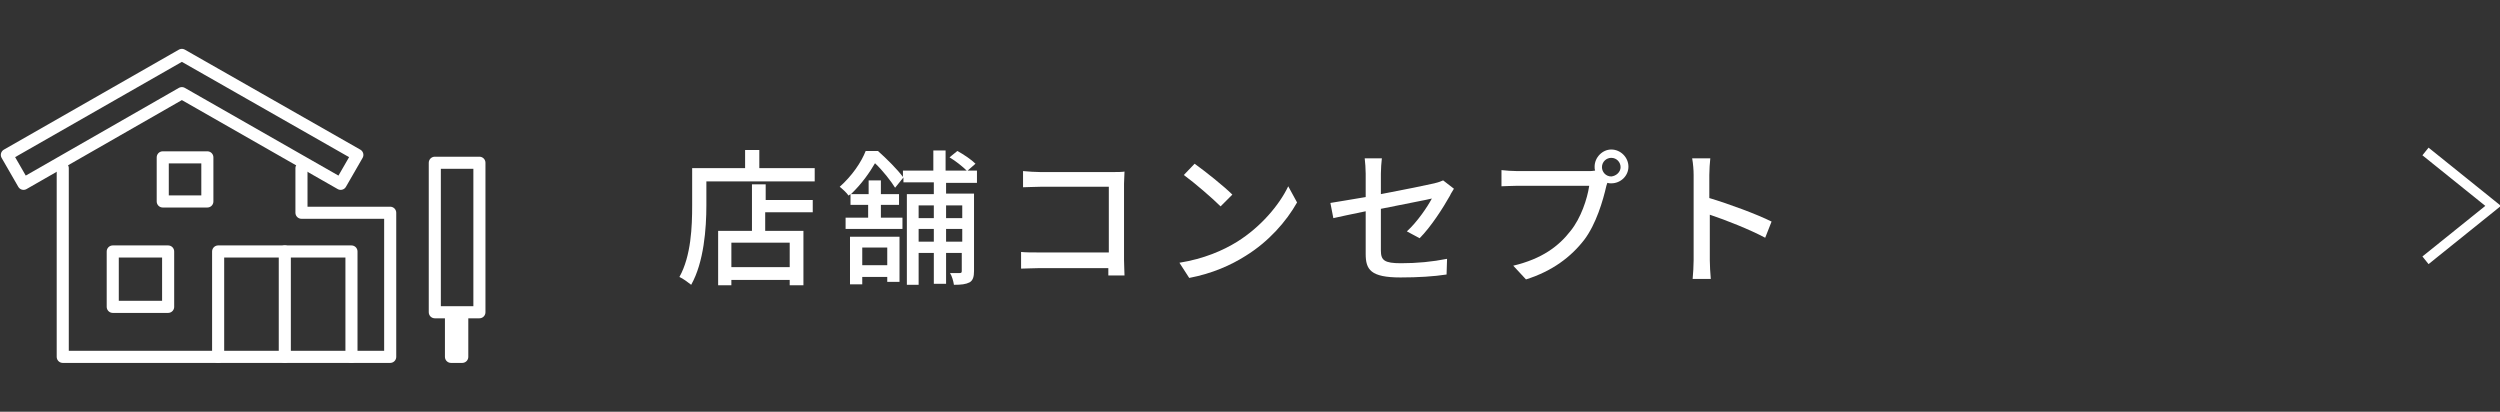
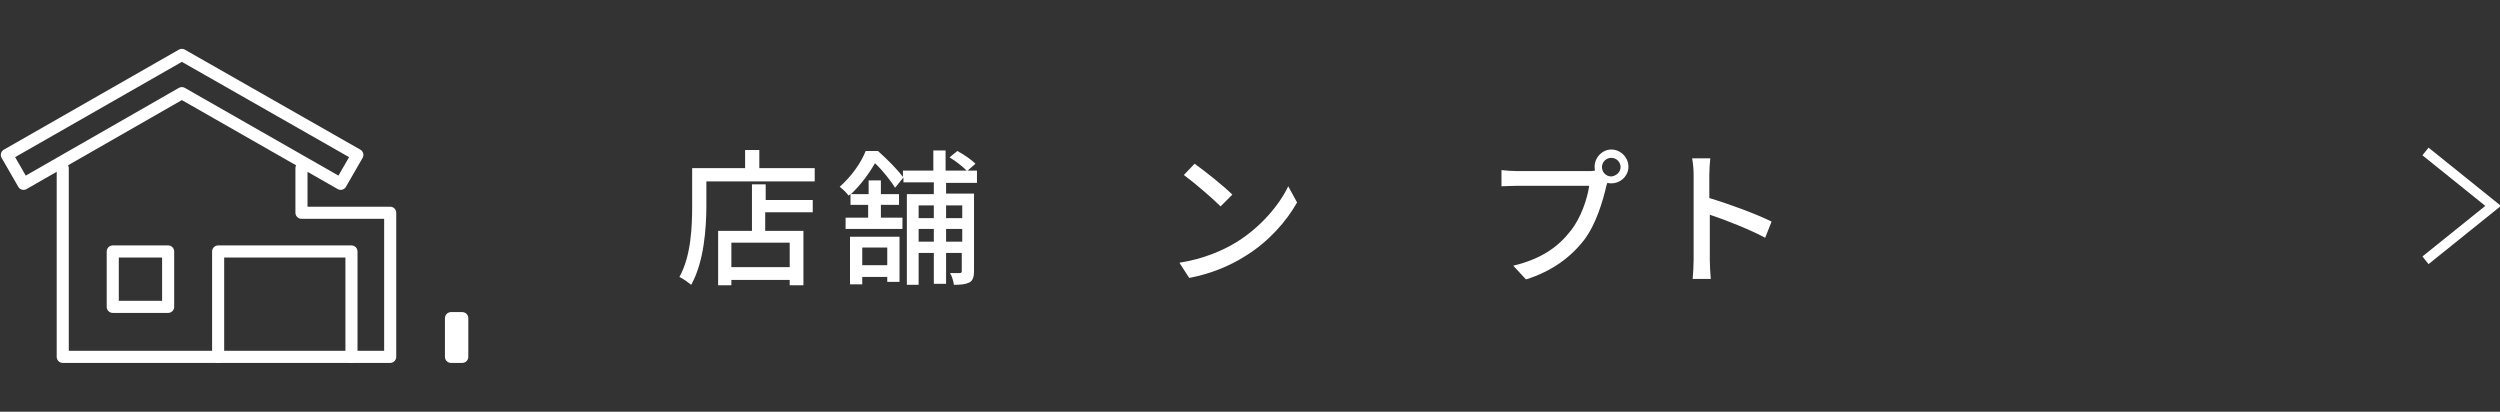
<svg xmlns="http://www.w3.org/2000/svg" version="1.1" id="Layer_1" x="0px" y="0px" viewBox="0 0 510 84" style="enable-background:new 0 0 510 84;" xml:space="preserve">
  <rect x="0" y="0" width="510" height="84" fill="#333333" stroke="none" />
  <style type="text/css">
	.st0{display:none;fill:none;stroke:#FFFFFF;stroke-width:2;stroke-miterlimit:10;}
	.st1{display:none;}
	.st2{display:inline;}
	.st3{fill:#FFFFFF;}
	.st4{display:inline;fill:#FFFFFF;}
	
		.st5{display:inline;fill:none;stroke:#FFFFFF;stroke-width:2.702;stroke-linecap:round;stroke-linejoin:round;stroke-miterlimit:10;}
	.st6{fill:none;stroke:#FFFFFF;stroke-width:2.702;stroke-linecap:round;stroke-linejoin:round;stroke-miterlimit:10;}
	.st7{fill:none;stroke:#FFFFFF;stroke-width:2;stroke-miterlimit:10;}
	.st8{fill:none;stroke:#FFFFFF;stroke-width:2.465;stroke-linecap:round;stroke-linejoin:round;stroke-miterlimit:10;}
</style>
  <polyline class="st0" points="496.2,30.9 510,42 496.2,53.1 " />
  <g class="st1">
    <g class="st2">
      <path class="st3" d="M54.8,41.7c1.6,0,3,1.2,4.2,2.4c1.4,1.4,2.6,3.2,2.6,5.2c0,5.1-4.7,6.4-6.6,6.5c0,0,0,0,0,0c0,0,0,0,0,0    c0,0,0,0-0.1,0c-2-0.1-6.7-1.4-6.7-6.5c0-2.9,2.4-5.3,4.5-6.9C53.4,41.9,54.1,41.7,54.8,41.7 M54.8,39.2c-1.3,0-2.5,0.4-3.6,1.3    c-2.5,1.9-5.5,4.9-5.5,8.9c0,6.4,5.6,8.9,9.1,9c0,0,0,0,0.1,0c0,0,0.1,0,0.1,0c0.1,0,0.1,0,0.2,0c3.5-0.1,9-2.7,9-9    c0-2.4-1.1-4.7-3.3-7C59.3,40.9,57.3,39.2,54.8,39.2L54.8,39.2z" />
    </g>
    <g class="st2">
      <path class="st3" d="M81.6,2C81.6,2,81.6,2,81.6,2L81.6,2C81.6,2,81.6,2,81.6,2 M81.6,2l0,0.3c0,0-0.1,0-0.1,0.1    C81.5,2.1,81.6,2,81.6,2 M81.4,2.4c-0.3,0.8-1.1,3-2,6.2c-1.2,4.7-2.5,11.6-2.7,20.3c-0.2,2.6-0.1,11.2-2.1,20    c-0.3,1.4-0.6,2.6-0.9,3.7c0,0,0,0,0,0c-0.2,0.5-0.3,1-0.5,1.4c-0.1,0.3-0.2,0.6-0.3,0.9c-0.1,0.2-0.2,0.5-0.2,0.7    c-0.1,0.3-0.3,0.7-0.4,1c-0.1,0.3-0.2,0.5-0.3,0.8c-0.1,0.3-0.3,0.6-0.4,0.9c-0.2,0.4-0.4,0.8-0.6,1.3c-0.2,0.3-0.3,0.6-0.5,0.9    c-0.2,0.3-0.4,0.6-0.5,1c-0.1,0.2-0.3,0.5-0.4,0.7c-0.2,0.3-0.4,0.7-0.6,1c-0.1,0.2-0.3,0.4-0.4,0.6c-0.3,0.5-0.7,0.9-1.1,1.4    c-0.1,0.2-0.3,0.3-0.4,0.5c-0.3,0.3-0.6,0.6-0.9,0.9c-0.2,0.2-0.3,0.3-0.5,0.5c-0.4,0.4-0.8,0.7-1.2,1c-0.1,0.1-0.3,0.1-0.3,0.2    c-1.5,1.6-4.2,2.9-6.9,3.7C57,71.8,57,71.9,56.8,72c-0.3,0.1-0.6,0.1-0.8,0.1c-1.7,0.4-3.5,0.6-5.5,0.6c0,0-0.1,0-0.1,0    c-3.2,0-6.9-0.6-11-1.8c0.3-2.3,3.4-11.4,3.6-12.1c2.3,1,5,1.2,7.4,1.3c0.6,0,1.3,0,1.9,0c3,0,6.3-0.3,8.9-1.8    c3.4-2,3.4-5.9,3.4-9.4c0-2.5,0-4.9-0.1-7.4c-0.2-6.7-0.9-13.3-1.6-19.9c-2.7,2.8-4.8,6-7.1,9.1c-2.3,3.1-4.6,6.2-6.7,9.5    c-7.1,10.9-14,30.6-14,31.1c0,0,0.1,0.4,0.1,0.4H35v-0.4c-1.5,4.4-3.2,10.7-11.8,10.7c0,0,0,0.1,0,0.1c-0.4,0-0.9,0-1.3,0    c-0.2,0-0.4,0-0.6,0c-0.3-0.9-0.8-2.8-0.8-2.8V79c0,0,0.8,0.1,1.8,0.1c0.1,0,0.2,0,0.3,0c3.4-0.1,9.6-1.4,11-11.4c0,0-0.2,0-0.2,0    c-0.1-0.1-0.4-0.2-0.4-0.3c0,0-0.1-0.1-0.1-0.1c-0.2-0.3-0.5-0.7-0.8-1c0,0-0.1-0.1-0.1-0.1c-0.3-0.4-0.6-0.9-0.9-1.4    c-0.3-0.5-0.7-1.1-1-1.7c0-0.1-0.1-0.2-0.2-0.2c-0.1-0.2-0.3-0.5-0.4-0.7c-0.1-0.1-0.2-0.3-0.2-0.4c-0.2-0.3-0.3-0.6-0.5-0.9    c-0.1-0.1-0.1-0.3-0.2-0.4c-0.2-0.3-0.3-0.7-0.5-1c-0.1-0.1-0.1-0.2-0.2-0.3c-0.2-0.4-0.4-0.8-0.5-1.2c0-0.1-0.1-0.2-0.1-0.3    c-0.2-0.4-0.3-0.9-0.5-1.3c0-0.1-0.1-0.2-0.1-0.3c-0.1-0.5-0.3-0.9-0.4-1.4c0-0.1,0-0.2-0.1-0.3c-0.1-0.5-0.2-1-0.3-1.6    c0-0.1,0-0.1,0-0.2c-0.1-0.6-0.2-1.2-0.2-1.8c0-0.1,0-0.1,0-0.2c-0.1-0.6-0.1-1.2-0.1-1.8c0-0.1,0-0.1,0-0.2c0-0.6,0-1.2,0.1-1.9    c0-0.1,0-0.1,0-0.2c0.1-0.7,0.1-1.4,0.2-2.1c0.1-0.7,0.3-1.4,0.5-2.2c0,0,0-0.1,0-0.1c1.5-5.6,5.1-10.3,9.1-14.3    C47.5,15,65,8,81.4,2.4 M42.9,58.8L42.9,58.8 M42.9,58.8C42.9,58.8,42.9,58.8,42.9,58.8C42.9,58.9,42.8,58.8,42.9,58.8    C42.8,58.8,42.9,58.8,42.9,58.8C42.9,58.8,42.9,58.8,42.9,58.8 M81.6-0.5c-0.3,0-0.5,0-0.8,0.1C80.4-0.2,80,0,79.7,0.3    C63.9,5.8,46.1,12.8,33.4,26.1c-3.6,3.7-7.9,8.9-9.7,15.4l0,0.1c-0.2,0.8-0.4,1.6-0.5,2.4c-0.1,0.7-0.2,1.5-0.3,2.3l0,0.1l0,0.1    c0,0.7-0.1,1.4-0.1,2l0,0.2c0,0.7,0,1.3,0.1,2l0,0.2c0.1,0.7,0.2,1.3,0.3,2l0,0.1l0,0c0.1,0.6,0.2,1.2,0.4,1.7l0.1,0.3l0,0.1    c0.1,0.5,0.3,1,0.4,1.5l0,0.1l0.1,0.2c0.2,0.5,0.3,1,0.5,1.4l0,0.1l0.1,0.3c0.2,0.5,0.4,0.9,0.6,1.4l0.1,0.3l0,0.1    c0.2,0.4,0.4,0.7,0.5,1.1c0.1,0.1,0.1,0.3,0.2,0.4c0.2,0.3,0.3,0.6,0.5,0.9c0.1,0.1,0.2,0.3,0.3,0.4c0.2,0.3,0.3,0.5,0.5,0.8    l0,0.1c0,0,0.1,0.1,0.1,0.1c0.3,0.5,0.7,1.1,1.1,1.7c0.3,0.5,0.7,1,1,1.5l0.1,0.1l0,0c0.3,0.4,0.5,0.8,0.8,1.1l0,0    c-1.1,5.1-3.9,7.8-8.4,7.9l-0.2,0c-0.8,0-1.5-0.1-1.5-0.1c-0.1,0-0.2,0-0.3,0c-0.6,0-1.2,0.2-1.6,0.6c-0.5,0.5-0.8,1.2-0.8,1.9    v0.2c0,0.2,0,0.4,0.1,0.6c0,0.1,0.5,2,0.8,3c0.3,1,1.2,1.7,2.2,1.7c0.3,0,0.5,0,0.8,0c0.3,0,0.6,0,0.9,0c0.2,0,0.3,0,0.5,0    c0.2,0,0.4,0,0.5-0.1c9-0.3,11.7-6.6,13.2-11c0.1-0.1,0.2-0.2,0.3-0.3c0.1-0.2,0.2-0.3,0.3-0.5c0.3,0.4,0.7,0.6,1.2,0.8    c4.2,1.3,8.1,1.9,11.7,1.9l0.2,0c2,0,4-0.2,5.8-0.6c0.4,0,0.7-0.1,1.1-0.2c0.1,0,0.2,0,0.2-0.1c0.2-0.1,0.4-0.2,0.5-0.2    c2-0.6,5.4-1.9,7.5-4c0.1-0.1,0.2-0.1,0.3-0.2l0.2-0.2c0.3-0.3,0.7-0.6,1.1-0.9l0.2-0.1c0.1-0.1,0.3-0.2,0.4-0.4    c0.3-0.3,0.6-0.7,1-1L69,67c0.1-0.1,0.2-0.2,0.3-0.4c0.4-0.5,0.8-1,1.2-1.5c0.1-0.1,0.2-0.3,0.3-0.4l0.1-0.2    c0.2-0.4,0.5-0.7,0.7-1.1c0.2-0.3,0.3-0.5,0.5-0.8c0.2-0.3,0.4-0.7,0.6-1c0.2-0.3,0.3-0.6,0.5-1c0.2-0.4,0.4-0.9,0.7-1.4    c0.1-0.3,0.3-0.6,0.4-0.9l0-0.1c0.1-0.3,0.2-0.6,0.3-0.8c0.1-0.3,0.3-0.7,0.4-1c0.1-0.2,0.1-0.4,0.2-0.6l0.1-0.2l0.1-0.3    c0.1-0.2,0.1-0.4,0.2-0.5c0.2-0.4,0.4-1,0.6-1.6c0-0.1,0.1-0.2,0.1-0.4c0.3-1,0.6-2.2,0.8-3.6c1.7-7.5,2-14.7,2.1-18.5    c0-0.8,0-1.4,0.1-1.8c0,0,0-0.1,0-0.1c0.2-8.7,1.5-15.5,2.6-19.7c0.6-2.3,1.2-4.1,1.6-5.3c0.3-0.4,0.5-1,0.5-1.6l0-0.3    c0-0.1,0-0.2,0-0.3c0-0.1,0-0.1,0-0.2c-0.1-0.4-0.2-0.7-0.5-1C83.1-0.2,82.3-0.5,81.6-0.5L81.6-0.5z M43.4,56.4    c2.3-5.2,5-10.8,7.7-14.8c1.9-2.9,4.1-5.9,6.6-9.3c0.6-0.8,1.2-1.6,1.8-2.4c0.5-0.7,1-1.4,1.5-2.1c0.5,4.7,0.9,9.3,1,13.9    c0.1,2.6,0.1,5,0.1,7.3l0,0.1c0,3.6-0.2,5.9-2.2,7.1c-2.2,1.3-5.1,1.4-7.6,1.4c-0.6,0-1.3,0-1.9,0c-1.7,0-4.1-0.2-6.1-0.9    C44,56.6,43.7,56.4,43.4,56.4L43.4,56.4z" />
    </g>
  </g>
  <g class="st1">
    <path class="st4" d="M147.1,40.2c-1.7,1.2-3.4,2.2-5.2,3.1c-0.3-0.6-1.1-1.7-1.7-2.3c5.1-2.3,10-6.7,12.3-10.3h2.9   c3.2,4.4,8.2,8.1,12.8,9.9c-0.7,0.7-1.3,1.7-1.8,2.5c-1.7-0.8-3.6-1.9-5.3-3.1v2.3h-14V40.2z M141.9,45.4h24.6V48h-13.7   c-1,2-2.1,4.3-3.2,6.2c3.3-0.1,7-0.3,10.7-0.4c-1.1-1.3-2.3-2.5-3.5-3.6l2.4-1.3c2.7,2.3,5.6,5.5,7,7.7l-2.5,1.6   c-0.3-0.6-0.8-1.2-1.3-1.9c-7.1,0.4-14.8,0.7-19.9,0.9l-0.4-2.7l4.4-0.1c1-1.9,2.1-4.3,2.8-6.3h-7.4V45.4z M160.8,39.7   c-2.7-1.9-5.2-4.2-6.8-6.4c-1.4,2.1-3.7,4.3-6.4,6.4H160.8z" />
    <path class="st4" d="M184.4,49.8c-0.7-0.9-2-2.3-3.3-3.5v11.9h-2.8V47.1c-1.3,1.3-2.8,2.5-4.2,3.4c-0.3-0.7-1-2-1.4-2.6   c3.4-1.9,6.9-5.4,8.9-9.2h-7.9v-2.6h4.5v-5.5h2.8v5.5h2.1l0.5-0.1l1.6,1c-0.9,2.3-2.2,4.5-3.7,6.5c1.4,1.1,3.9,3.3,4.6,3.9   L184.4,49.8z M201.2,54.6v2.8h-16.8v-2.8h7.3V42.8h-6.1v-2.7h6.1v-9.2h2.9v9.2h6.1v2.7h-6.1v11.8H201.2z" />
    <path class="st4" d="M231.6,55.6c0.2,0,0.4,0,0.5-0.1c0.1-0.1,0.2-0.4,0.2-0.7c0.1-0.5,0.1-1.7,0.1-3.2c0.4,0.4,1.2,0.8,1.8,1   c0,1.5-0.2,3.1-0.2,3.7c-0.1,0.6-0.4,1-0.8,1.3c-0.4,0.2-0.9,0.3-1.4,0.3h-1.3c-0.6,0-1.3-0.1-1.7-0.5c-0.5-0.4-0.5-0.9-0.5-2.4   v-3.5c-1.4,2.3-3.4,4.6-6.2,6.6c-0.4-0.5-1.3-1.3-1.8-1.7c1.1-0.8,2.1-1.6,2.9-2.4l-0.8,0.3c-0.1-0.5-0.2-1.1-0.4-1.7   c-2.4,1-4.9,1.9-7,2.7l-1.1-2.5c0.6-0.2,1.2-0.4,1.9-0.6v-6.8l-1.3,2.2c-0.4-0.7-1.1-1.9-1.8-2.9v13.4h-2.6V46.1   c-0.8,2.6-1.7,5-2.8,6.7c-0.3-0.8-0.9-1.8-1.3-2.4c1.6-2.6,3.2-7.1,3.9-11h-3.3v-2.5h3.5v-6.2h2.6v6.2h2.5v2.5h-2.5v2.3   c0.7,0.7,2.5,2.7,3.1,3.4V32.2h7.5v12.8h-5.2v6.5c1-0.3,2.1-0.7,3.2-1c-0.4-1.1-0.9-2.2-1.3-3.2l2.2-0.8c0.9,1.9,1.9,4.3,2.4,6.1   c2-2.3,3.1-4.9,3.8-7.3h-4.6v-2.4h1.3v-8.4h-1.1v-2.4h9.6v2.4h-2v2.6c0,1.7-0.1,3.7-0.4,5.7h2.7v2.4h-3.2c-0.1,0.3-0.2,0.5-0.2,0.8   V55c0,0.2,0,0.4,0.1,0.5c0.1,0.1,0.2,0.1,0.5,0.1H231.6z M218.1,34.5v3h2.9v-3H218.1z M221,42.8v-3.2h-2.9v3.2H221z M228.9,42.9   c0.4-2.1,0.4-4,0.4-5.8v-2.6h-2.1v8.4H228.9z" />
    <path class="st4" d="M260.9,49.1c-0.8,1.8-2,3.2-3.3,4.4c3.1,0.8,6,1.7,8.2,2.6l-1.6,2.3c-2.4-1-5.6-2.1-9.3-3.1   c-3.4,1.7-7.8,2.5-13.7,3c-0.2-0.8-0.6-1.8-1-2.4c4.4-0.2,7.9-0.7,10.7-1.6c-1.4-0.4-2.8-0.7-4.3-1l-0.5,0.7l-2.7-0.9   c0.8-1.1,1.9-2.5,2.9-3.9h-6.6v-2.3h8.2c0.5-0.8,1.1-1.6,1.5-2.4h-7.6v-8h6.5v-2.2h-8v-2.5h25.7v2.5h-8.2v2.2h7.1v8H252l0.5,0.1   c-0.5,0.7-0.9,1.5-1.4,2.2h15.7v2.3H260.9z M244.3,42.2h3.9v-3.5h-3.9V42.2z M249.5,49.1c-0.5,0.7-1,1.4-1.5,2.1   c2.1,0.4,4.3,0.9,6.4,1.4c1.5-0.9,2.6-2.1,3.5-3.5H249.5z M250.9,36.4h4.2v-2.2h-4.2V36.4z M255,42.2v-3.5h-4.2v3.5H255z    M257.7,38.7v3.5h4.4v-3.5H257.7z" />
  </g>
  <polyline class="st0" points="495.8,30.9 509.6,42 495.8,53.1 " />
  <g class="st1">
    <path class="st4" d="M154.8,30.5c3.2,4.7,8.2,9,13,11.3c-0.7,0.7-1.4,1.6-1.9,2.5c-4.7-2.7-9.8-7.1-12.4-11   c-2.4,3.8-7.1,8.2-12.1,11.1c-0.4-0.7-1.2-1.6-1.8-2.2c5.2-2.8,10.1-7.6,12.3-11.6H154.8z M155.4,54.8h11v2.5h-25.3v-2.5h3.5V44.1   h2.7v10.8h5.1v-16h2.9v6.7h8.3V48h-8.3V54.8z" />
    <path class="st4" d="M190.5,51.2c2.6,1.9,6.5,3.4,10.2,4.1c-0.6,0.6-1.4,1.7-1.9,2.5c-3.9-1-7.9-3.1-10.7-5.6v6h-2.7v-5.8   c-2.8,2.4-6.9,4.3-10.6,5.4c-0.4-0.7-1.2-1.8-1.8-2.4c3.6-0.8,7.5-2.3,10.1-4.2h-9.3v-2.3h11.6v-1.8h-8.8V45h8.8v-1.8H175v-2.2h6.1   c-0.3-0.8-0.8-1.9-1.3-2.7l0.7-0.1h-6.8v-2.3h4.4c-0.5-1.2-1.3-2.8-2.2-4l2.4-0.8c0.9,1.3,2,3.1,2.4,4.3l-1.5,0.6h3.3v-5.1h2.6v5.1   h3v-5.1h2.6v5.1h3.2l-1.1-0.4c0.7-1.2,1.7-3.1,2.1-4.4l2.9,0.7c-0.8,1.5-1.7,3-2.5,4.1h4.3v2.3H194c-0.6,1-1.2,2-1.7,2.9h6.4v2.2   H188V45h9.2v2.1H188v1.8h11.8v2.3H190.5z M182.7,38.1c0.5,0.9,1.1,2,1.3,2.7l-0.9,0.2h6.3c0.5-0.8,0.9-1.9,1.3-2.9H182.7z" />
    <path class="st4" d="M227.1,56.3c0-0.4,0-1,0-1.6h-14.2c-1.2,0-2.7,0.1-3.6,0.1v-3.4c0.9,0.1,2.2,0.1,3.5,0.1h14.4V38.1h-14   c-1.2,0-2.7,0.1-3.5,0.1v-3.3c1,0.1,2.5,0.2,3.5,0.2H228c0.8,0,1.9,0,2.4-0.1c0,0.7-0.1,1.7-0.1,2.5v15.5c0,1.1,0.1,2.5,0.1,3.2   H227.1z" />
    <path class="st4" d="M253.4,49.3c4.8-3,8.6-7.5,10.4-11.3l1.8,3.3c-2.2,3.9-5.8,8-10.5,10.9c-3,1.9-6.8,3.6-11.5,4.5l-2-3.1   C246.6,52.8,250.5,51.1,253.4,49.3z M252.4,39.7l-2.4,2.4c-1.6-1.6-5.3-4.8-7.5-6.4l2.2-2.3C246.8,34.9,250.7,38,252.4,39.7z" />
    <path class="st4" d="M288,47.2c2.1-1.9,4.2-5,5.1-6.7c-0.7,0.2-5.5,1.1-10.4,2.1v8.5c0,2,0.7,2.6,4.1,2.6c3.3,0,6.4-0.3,9.4-0.9   l-0.1,3.2c-2.6,0.4-5.8,0.6-9.4,0.6c-6.1,0-7.1-1.6-7.1-4.8v-8.7c-2.8,0.6-5.4,1.1-6.6,1.4l-0.6-3.1c1.4-0.2,4.1-0.7,7.2-1.2v-4.8   c0-1-0.1-2.2-0.2-3.1h3.5c-0.1,0.9-0.2,2.1-0.2,3.1v4.2c4.8-0.9,9.6-1.9,10.9-2.2c0.8-0.2,1.4-0.4,1.8-0.6l2.2,1.7   c-0.2,0.4-0.6,0.9-0.8,1.4c-1.4,2.5-3.9,6.4-6.2,8.7L288,47.2z" />
    <path class="st4" d="M325.1,34.9c0.4,0,0.8,0,1.3-0.1c-0.1-0.3-0.1-0.5-0.1-0.8c0-1.9,1.6-3.5,3.5-3.5c1.9,0,3.5,1.6,3.5,3.5   c0,1.9-1.6,3.4-3.5,3.4c-0.3,0-0.5,0-0.8-0.1l-0.2,0.6c-0.7,3.1-2.1,7.8-4.5,11c-2.7,3.5-6.5,6.4-11.9,8.1l-2.6-2.8   c5.9-1.4,9.3-4,11.7-7.1c2.1-2.6,3.4-6.5,3.8-9.2h-14.7c-1.3,0-2.5,0.1-3.2,0.1v-3.3c0.8,0.1,2.2,0.2,3.2,0.2H325.1z M331.6,34.1   c0-1-0.8-1.9-1.9-1.9c-1,0-1.9,0.8-1.9,1.9c0,1,0.8,1.9,1.9,1.9C330.7,35.9,331.6,35.1,331.6,34.1z" />
    <path class="st4" d="M361.1,48.5c-3.2-1.7-8-3.6-11.3-4.7v9.3c0,0.9,0.1,2.8,0.2,3.8h-3.7c0.1-1.1,0.2-2.7,0.2-3.8V35.7   c0-1-0.1-2.3-0.3-3.4h3.7c-0.1,1-0.2,2.3-0.2,3.4v4.7c4,1.2,9.7,3.3,12.7,4.8L361.1,48.5z" />
  </g>
  <g class="st1">
    <path class="st5" d="M35.1,17.2v2.8c-5.6,0.3-11.3,5.4-11.3,11.6v37.9c0,6.4,5.8,11.2,12.4,11.2h29.5c6.5,0,11.6-4.8,11.6-11.2   V31.6c0-6.2-5.6-11.3-11.3-11.6v-2.8" />
    <line class="st5" x1="23.8" y1="31" x2="77.3" y2="31" />
    <line class="st5" x1="23.8" y1="69.6" x2="77.3" y2="69.6" />
    <polygon class="st5" points="63.2,46.1 54.8,46.1 54.8,37.9 46.3,37.9 46.3,46.1 37.9,46.1 37.9,54.4 46.3,54.4 46.3,62.7    54.8,62.7 54.8,54.4 63.2,54.4  " />
    <g class="st2">
      <path class="st6" d="M68,15.8h-35c-1.2,0-2.2-1-2.2-2.2V5.6c0-1.2,1-2.2,2.2-2.2h35c1.2,0,2.2,1,2.2,2.2v7.9    C70.3,14.8,69.3,15.8,68,15.8z" />
      <g>
        <line class="st6" x1="35.1" y1="11.6" x2="35.1" y2="7.5" />
        <line class="st6" x1="40.2" y1="11.6" x2="40.2" y2="7.5" />
        <line class="st6" x1="45.4" y1="11.6" x2="45.4" y2="7.5" />
        <line class="st6" x1="50.6" y1="11.6" x2="50.6" y2="7.5" />
        <line class="st6" x1="55.7" y1="11.6" x2="55.7" y2="7.5" />
        <line class="st6" x1="60.9" y1="11.6" x2="60.9" y2="7.5" />
        <line class="st6" x1="66" y1="11.6" x2="66" y2="7.5" />
      </g>
    </g>
  </g>
  <g>
    <polyline class="st7" points="494.8,30.9 508.6,42 494.8,53.1  " />
    <g>
      <path class="st3" d="M166.2,34.3V37h-22.1v4.9c0,4.7-0.5,11.6-3.1,16.2c-0.5-0.4-1.7-1.3-2.4-1.6c2.4-4.3,2.6-10.3,2.6-14.6v-7.6    h10.8v-3.7h2.9v3.7H166.2z M156.1,40.8h9.7v2.5h-9.7v3.8h7.8v11.1h-2.8v-1.1h-11.9v1.1h-2.7V47.1h6.9v-9.5h2.8V40.8z M161.1,49.5    h-11.9v5h11.9V49.5z" />
      <path class="st3" d="M193,37.1v2.4h5.7v15.8c0,1.1-0.2,1.9-0.9,2.3c-0.8,0.4-1.7,0.5-3.2,0.5c-0.1-0.7-0.4-1.8-0.8-2.4    c0.9,0,1.7,0,2,0s0.4-0.1,0.4-0.4v-3.7H193v6.3h-2.5v-6.3h-3.1v6.5H185V39.6h5.5v-2.4h-6.2v-1l-1.7,2.1c-0.8-1.3-2.5-3.5-4.1-5    c-1.1,1.9-2.7,4.2-4.9,6.3h3.6v-2.8h2.5v2.8h3.7v2.2h-3.7v2.6h4.4v2.3h-11.6v-2.3h4.6v-2.6h-3.6v-2.2l-0.4,0.3    c-0.4-0.6-1.3-1.4-1.8-1.8c2.5-2.2,4.4-5,5.3-7.3h2.5c1.8,1.6,4,3.8,5.1,5.3v-1.3h6.2v-4.1h2.5v4.1h4.3c-0.8-0.8-2.3-2-3.5-2.7    l1.6-1.3c1.3,0.7,2.9,1.8,3.7,2.6l-1.6,1.4h1.9v2.5H193z M173.4,48.3h10.1v9.2H181v-1h-5.1V58h-2.5V48.3z M175.9,50.5v3.6h5.1    v-3.6H175.9z M187.4,41.9v2.6h3.1v-2.6H187.4z M190.5,49.3v-2.6h-3.1v2.6H190.5z M193,41.9v2.6h3.3v-2.6H193z M196.3,49.3v-2.6    H193v2.6H196.3z" />
-       <path class="st3" d="M226.1,56.3c0-0.4,0-1,0-1.6h-14.2c-1.2,0-2.7,0.1-3.6,0.1v-3.4c0.9,0.1,2.2,0.1,3.5,0.1h14.4V38.1h-14    c-1.2,0-2.7,0.1-3.5,0.1v-3.3c1.1,0.1,2.5,0.2,3.5,0.2H227c0.8,0,1.9,0,2.4-0.1c0,0.7-0.1,1.7-0.1,2.5v15.5c0,1.1,0.1,2.5,0.1,3.2    H226.1z" />
      <path class="st3" d="M252.4,49.3c4.8-3,8.6-7.5,10.4-11.3l1.8,3.3c-2.2,3.9-5.8,8-10.5,10.9c-3,1.9-6.8,3.6-11.5,4.5l-2-3.1    C245.6,52.8,249.5,51.1,252.4,49.3z M251.4,39.7l-2.4,2.4c-1.6-1.6-5.3-4.8-7.5-6.4l2.2-2.3C245.8,34.9,249.7,38,251.4,39.7z" />
-       <path class="st3" d="M287,47.2c2.1-1.9,4.2-5,5.1-6.7c-0.7,0.2-5.5,1.1-10.4,2.1v8.5c0,2,0.7,2.6,4.1,2.6c3.3,0,6.4-0.3,9.4-0.9    l-0.1,3.2c-2.6,0.4-5.8,0.6-9.4,0.6c-6.1,0-7.1-1.6-7.1-4.8v-8.7c-2.8,0.6-5.4,1.1-6.6,1.4l-0.6-3.1c1.4-0.2,4.1-0.7,7.2-1.2v-4.8    c0-1-0.1-2.2-0.2-3.1h3.5c-0.1,0.9-0.2,2.1-0.2,3.1v4.2c4.8-0.9,9.6-1.9,10.9-2.2c0.8-0.2,1.4-0.4,1.8-0.6l2.2,1.7    c-0.2,0.4-0.6,0.9-0.8,1.4c-1.4,2.5-3.9,6.4-6.2,8.7L287,47.2z" />
      <path class="st3" d="M324.1,34.9c0.4,0,0.8,0,1.3-0.1c-0.1-0.3-0.1-0.5-0.1-0.8c0-1.9,1.6-3.5,3.4-3.5c1.9,0,3.5,1.6,3.5,3.5    c0,1.9-1.6,3.4-3.5,3.4c-0.3,0-0.5,0-0.8-0.1l-0.2,0.6c-0.7,3.1-2.1,7.8-4.5,11c-2.7,3.5-6.5,6.4-11.9,8.1l-2.6-2.8    c5.9-1.4,9.3-4,11.7-7.1c2.1-2.6,3.4-6.5,3.8-9.2h-14.7c-1.3,0-2.5,0.1-3.2,0.1v-3.3c0.8,0.1,2.2,0.2,3.2,0.2H324.1z M330.6,34.1    c0-1-0.8-1.9-1.9-1.9c-1,0-1.9,0.8-1.9,1.9c0,1,0.8,1.9,1.9,1.9C329.7,35.9,330.6,35.1,330.6,34.1z" />
      <path class="st3" d="M360.1,48.5c-3.2-1.7-8-3.6-11.3-4.7v9.3c0,0.9,0.1,2.8,0.2,3.8h-3.7c0.1-1.1,0.2-2.7,0.2-3.8V35.7    c0-1-0.1-2.3-0.3-3.4h3.7c-0.1,1-0.2,2.3-0.2,3.4v4.7c4,1.2,9.7,3.3,12.7,4.8L360.1,48.5z" />
    </g>
    <g>
      <polygon class="st8" points="4.8,37.5 1.4,31.6 37.1,11.2 72.9,31.6 69.5,37.5 37.1,19   " />
      <polyline class="st8" points="12.8,34.3 12.8,72.8 41.1,72.8 61.5,72.8 79.6,72.8 79.6,43.4 61.5,43.4 61.5,34.3   " />
      <polyline class="st8" points="71.7,72.8 71.7,51.3 44.5,51.3 44.5,72.8   " />
-       <line class="st8" x1="58.1" y1="51.3" x2="58.1" y2="72.8" />
      <rect x="23" y="51.3" class="st8" width="11.3" height="11.3" />
-       <rect x="33.2" y="32.1" class="st8" width="9.1" height="9" />
-       <rect x="88.7" y="33.2" class="st8" width="9.1" height="30.5" />
      <rect x="92" y="64.9" class="st8" width="2.3" height="7.9" />
    </g>
  </g>
</svg>